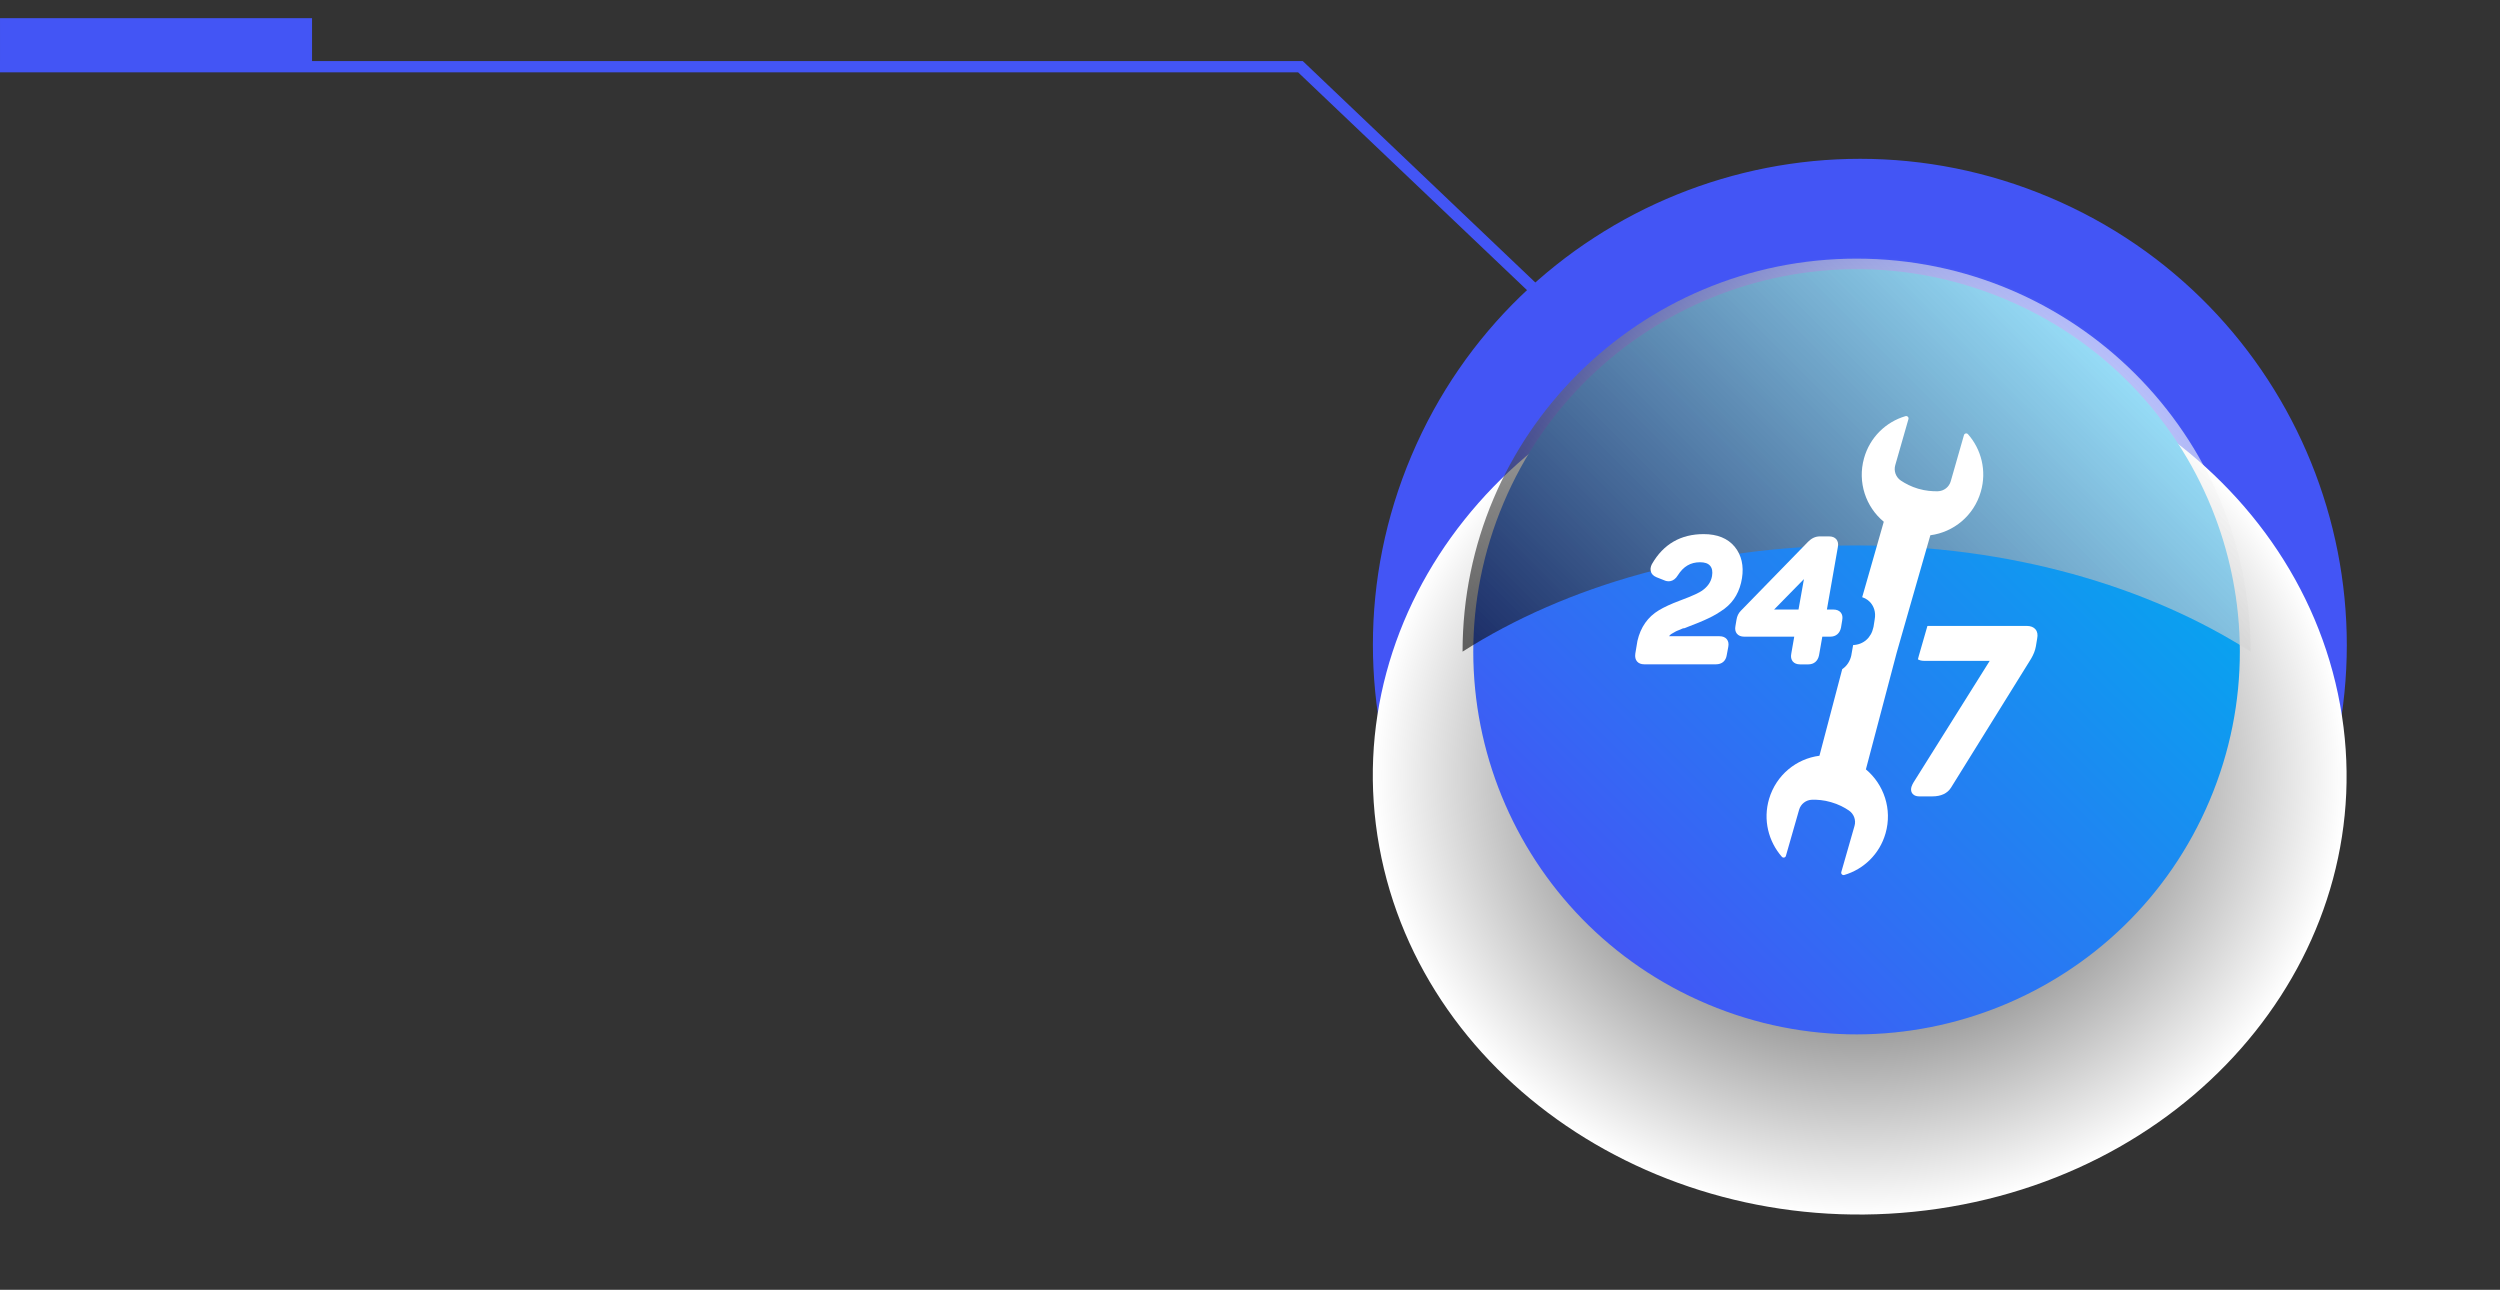
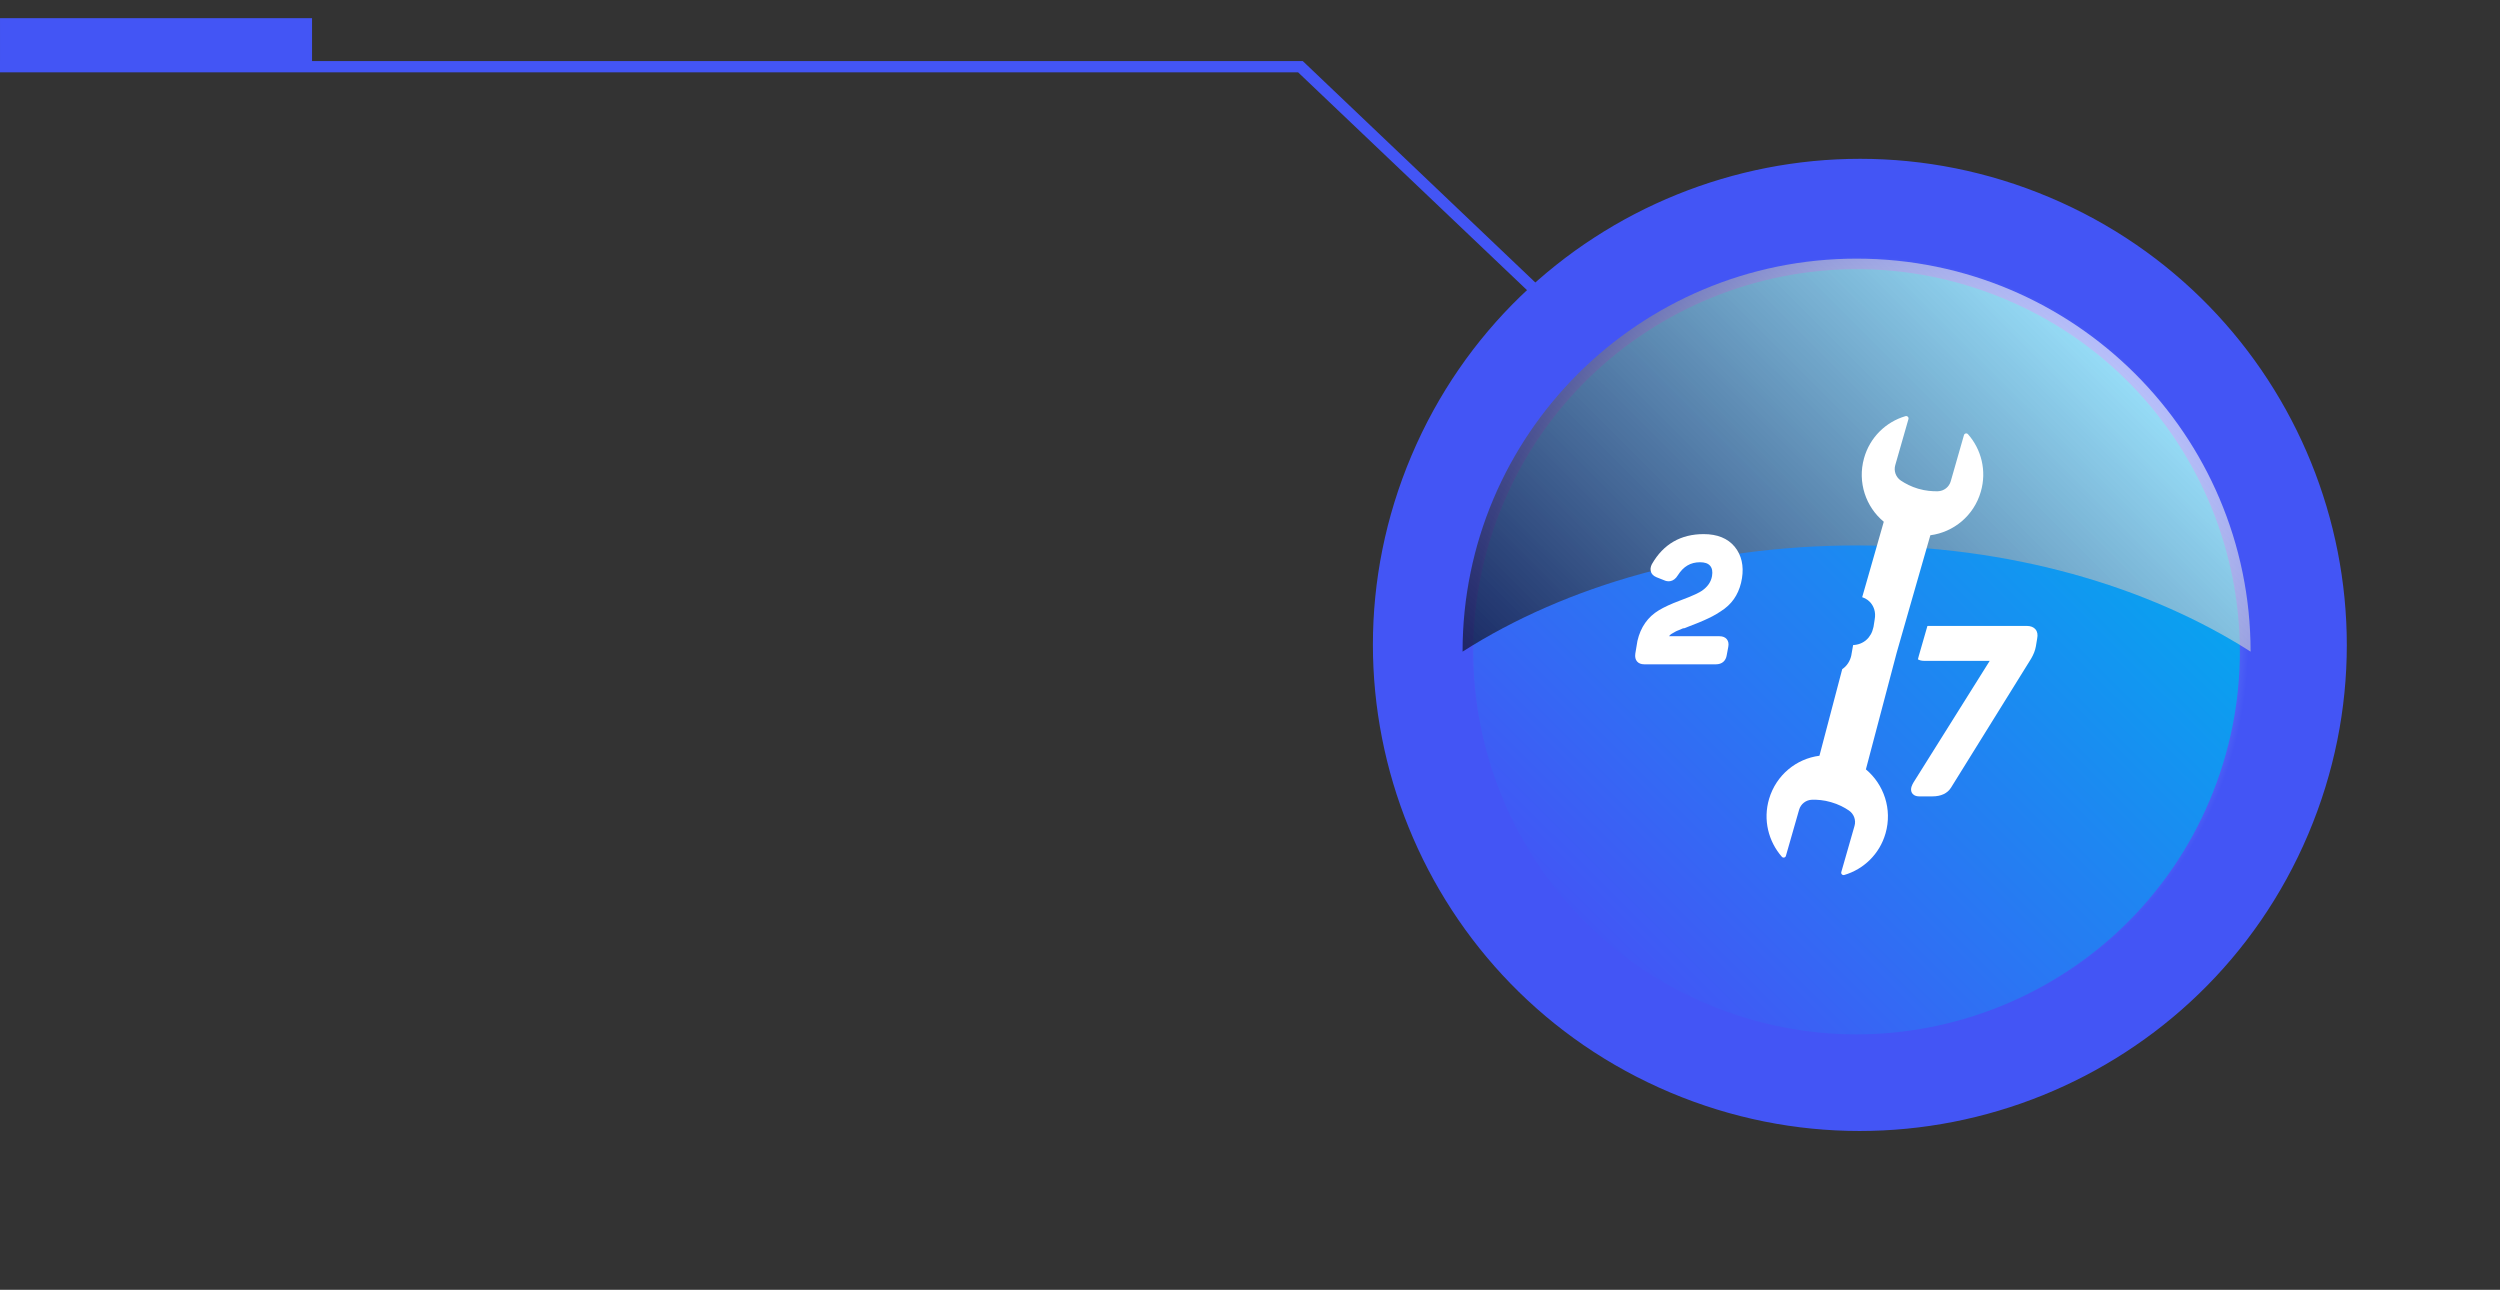
<svg xmlns="http://www.w3.org/2000/svg" width="157" height="81" viewBox="0 0 157 81" fill="none">
  <rect x="0" y="0" width="157" height="81" fill="#333333" stroke="none" />
-   <path d="M97.324 19.58L97.825 19.08L81.815 3.836H0V4.543H81.521L97.324 19.58Z" fill="#4355F5" />
+   <path d="M97.324 19.58L97.825 19.08L81.815 3.836H0V4.543H81.521Z" fill="#4355F5" />
  <path d="M0.001 4.188L19.596 4.188V1.141L0.001 1.141V4.188Z" fill="#4355F5" />
  <path d="M99.099 58.41C89.436 48.764 89.436 33.124 99.099 23.478C108.763 13.832 124.43 13.832 134.093 23.478C143.757 33.124 143.757 48.764 134.093 58.41C124.43 68.056 108.763 68.056 99.099 58.41Z" fill="url(#paint0_linear_1382_21702)" />
  <path d="M139.49 33.535C137.317 26.825 132.261 21.402 125.783 18.726L126.3 18.209C132.738 20.946 137.764 26.338 140.028 32.997L139.49 33.535Z" fill="white" />
  <path d="M104.883 68.605C89.334 62.035 82.063 44.127 88.644 28.605C95.226 13.083 113.166 5.826 128.716 12.395C144.265 18.965 151.536 36.873 144.954 52.395C138.373 67.917 120.433 75.174 104.883 68.605Z" fill="url(#paint1_radial_1382_21702)" />
-   <path style="mix-blend-mode:multiply" d="M86.619 53.177C83.888 38.163 95.181 23.996 111.843 21.535C128.506 19.073 144.228 29.249 146.959 44.264C149.691 59.278 138.398 73.445 121.735 75.906C105.073 78.368 89.351 68.192 86.619 53.177Z" fill="url(#paint2_radial_1382_21702)" />
  <path d="M107.248 63.068C95 57.916 89.256 43.829 94.416 31.604C99.577 19.378 113.69 13.643 125.937 18.795C138.184 23.947 143.929 38.034 138.768 50.26C133.607 62.485 119.495 68.22 107.248 63.068Z" fill="url(#paint3_linear_1382_21702)" />
  <path style="mix-blend-mode:screen" opacity="0.6" d="M116.594 34.254C107.019 34.254 98.327 36.788 91.849 40.923C91.849 27.291 102.937 16.243 116.594 16.243C130.251 16.243 141.328 27.291 141.338 40.923C134.86 36.788 126.169 34.254 116.594 34.254Z" fill="url(#paint4_linear_1382_21702)" />
  <path d="M127.832 39.527C127.714 39.384 127.532 39.308 127.283 39.308H121.128C121.096 39.308 121.069 39.308 121.041 39.312L120.507 41.167L120.444 41.406C120.551 41.47 120.685 41.502 120.843 41.502H124.954L120.171 49.133C120.112 49.233 119.926 49.532 120.065 49.786C120.124 49.89 120.251 50.013 120.543 50.013H121.342C121.899 50.013 122.298 49.826 122.527 49.46L127.548 41.374C127.706 41.108 127.808 40.849 127.852 40.598L127.935 40.1C127.982 39.861 127.951 39.67 127.832 39.527Z" fill="white" />
  <path d="M105.033 39.772L105.045 39.764C105.234 39.649 105.301 39.625 105.317 39.617L105.487 39.549L105.507 39.541C105.661 39.465 105.717 39.454 105.728 39.454H105.772L105.815 39.438C106.468 39.191 106.962 38.988 107.29 38.828C107.626 38.673 107.966 38.47 108.306 38.223L108.31 38.219C108.903 37.77 109.266 37.129 109.397 36.309C109.519 35.532 109.369 34.867 108.942 34.338L108.938 34.334C108.503 33.808 107.847 33.542 106.989 33.542C105.554 33.542 104.463 34.171 103.748 35.413L103.74 35.425C103.645 35.608 103.629 35.775 103.685 35.926C103.72 36.026 103.811 36.161 104.025 36.249L104.558 36.46L104.566 36.464C104.716 36.52 105.092 36.591 105.373 36.121C105.717 35.576 106.167 35.309 106.76 35.309C107.061 35.309 107.27 35.381 107.396 35.532C107.523 35.679 107.563 35.891 107.515 36.177C107.452 36.543 107.246 36.842 106.891 37.093C106.74 37.2 106.373 37.395 105.475 37.726C104.934 37.929 104.495 38.132 104.175 38.327C103.479 38.745 103.029 39.39 102.831 40.246L102.697 41.05V41.058C102.669 41.257 102.704 41.42 102.807 41.54C102.91 41.659 103.064 41.719 103.258 41.719H107.76C108.136 41.719 108.385 41.508 108.44 41.138L108.535 40.628C108.574 40.429 108.543 40.266 108.444 40.142C108.341 40.019 108.187 39.955 107.982 39.955H104.819C104.855 39.895 104.918 39.832 105.033 39.772Z" fill="white" />
-   <path d="M115.599 38.466C115.496 38.343 115.342 38.279 115.136 38.279H114.729L115.417 34.358C115.457 34.159 115.425 33.995 115.326 33.872C115.223 33.749 115.069 33.685 114.864 33.685H114.287C114.018 33.685 113.773 33.796 113.555 34.015L109.322 38.359C109.176 38.506 109.085 38.697 109.049 38.936L108.986 39.31C108.946 39.509 108.978 39.673 109.077 39.796C109.179 39.919 109.334 39.983 109.539 39.983H112.678L112.492 41.05C112.452 41.249 112.484 41.412 112.583 41.536C112.686 41.659 112.84 41.723 113.045 41.723H113.559C113.915 41.723 114.16 41.516 114.235 41.154L114.441 39.983H114.939C115.295 39.983 115.54 39.776 115.615 39.414L115.69 38.956C115.729 38.753 115.702 38.59 115.599 38.466ZM111.413 38.279L113.287 36.368L112.947 38.279H111.413Z" fill="white" />
  <path d="M123.59 27.268C123.511 27.181 123.369 27.213 123.337 27.324L122.507 30.222C122.404 30.589 122.076 30.839 121.697 30.851C121.353 30.859 120.93 30.828 120.463 30.692C120.017 30.561 119.653 30.366 119.372 30.179C119.06 29.968 118.918 29.577 119.021 29.215L119.851 26.317C119.882 26.205 119.779 26.102 119.665 26.134C118.443 26.492 117.428 27.456 117.06 28.781C116.641 30.29 117.175 31.835 118.301 32.766L117.119 36.899L116.945 37.504C117.21 37.587 117.384 37.743 117.495 37.878C117.653 38.077 117.823 38.416 117.728 38.917L117.657 39.367L117.653 39.383L117.649 39.395C117.514 40.052 117.02 40.482 116.376 40.51L116.269 41.115V41.123V41.131C116.19 41.521 115.981 41.831 115.692 42.022L114.261 47.461C112.811 47.648 111.546 48.667 111.099 50.168C110.708 51.486 111.059 52.847 111.901 53.806C111.98 53.894 112.123 53.862 112.154 53.751L112.984 50.852C113.087 50.49 113.415 50.235 113.791 50.224C114.127 50.215 114.538 50.243 114.985 50.375C115.451 50.506 115.827 50.705 116.111 50.9C116.423 51.111 116.57 51.501 116.463 51.868L115.633 54.766C115.601 54.877 115.704 54.981 115.819 54.949C117.028 54.595 118.04 53.643 118.412 52.334C118.847 50.821 118.309 49.26 117.178 48.316L119.115 40.979L120.04 37.747L121.226 33.614C122.685 33.423 123.962 32.388 124.396 30.875C124.776 29.566 124.428 28.216 123.59 27.268Z" fill="white" />
  <defs>
    <linearGradient id="paint0_linear_1382_21702" x1="134.215" y1="23.357" x2="98.355" y2="59.281" gradientUnits="userSpaceOnUse">
      <stop stop-color="#67B8DE" />
      <stop offset="1" stop-color="#E8F8FF" />
    </linearGradient>
    <radialGradient id="paint1_radial_1382_21702" cx="0" cy="0" r="1" gradientUnits="userSpaceOnUse" gradientTransform="translate(116.8 40.484) rotate(-180) scale(30.573 30.518)">
      <stop stop-color="white" />
      <stop offset="0.2" stop-color="#F5FAFD" />
      <stop offset="0.4" stop-color="#DCEFF7" />
      <stop offset="0.6" stop-color="#B4DCEE" />
      <stop offset="0.8" stop-color="#4355F5" />
      <stop offset="1" stop-color="#4355F5" />
    </radialGradient>
    <radialGradient id="paint2_radial_1382_21702" cx="0" cy="0" r="1" gradientUnits="userSpaceOnUse" gradientTransform="translate(116.778 48.703) rotate(180) scale(30.573 27.549)">
      <stop offset="0.37" stop-color="#6E6E6E" />
      <stop offset="1" stop-color="white" />
    </radialGradient>
    <linearGradient id="paint3_linear_1382_21702" x1="133.727" y1="23.842" x2="98.85" y2="58.791" gradientUnits="userSpaceOnUse">
      <stop stop-color="#00AEEF" />
      <stop offset="1" stop-color="#4355F5" />
    </linearGradient>
    <linearGradient id="paint4_linear_1382_21702" x1="131.621" y1="20.814" x2="101.022" y2="51.468" gradientUnits="userSpaceOnUse">
      <stop stop-color="white" />
      <stop offset="1" />
    </linearGradient>
  </defs>
</svg>